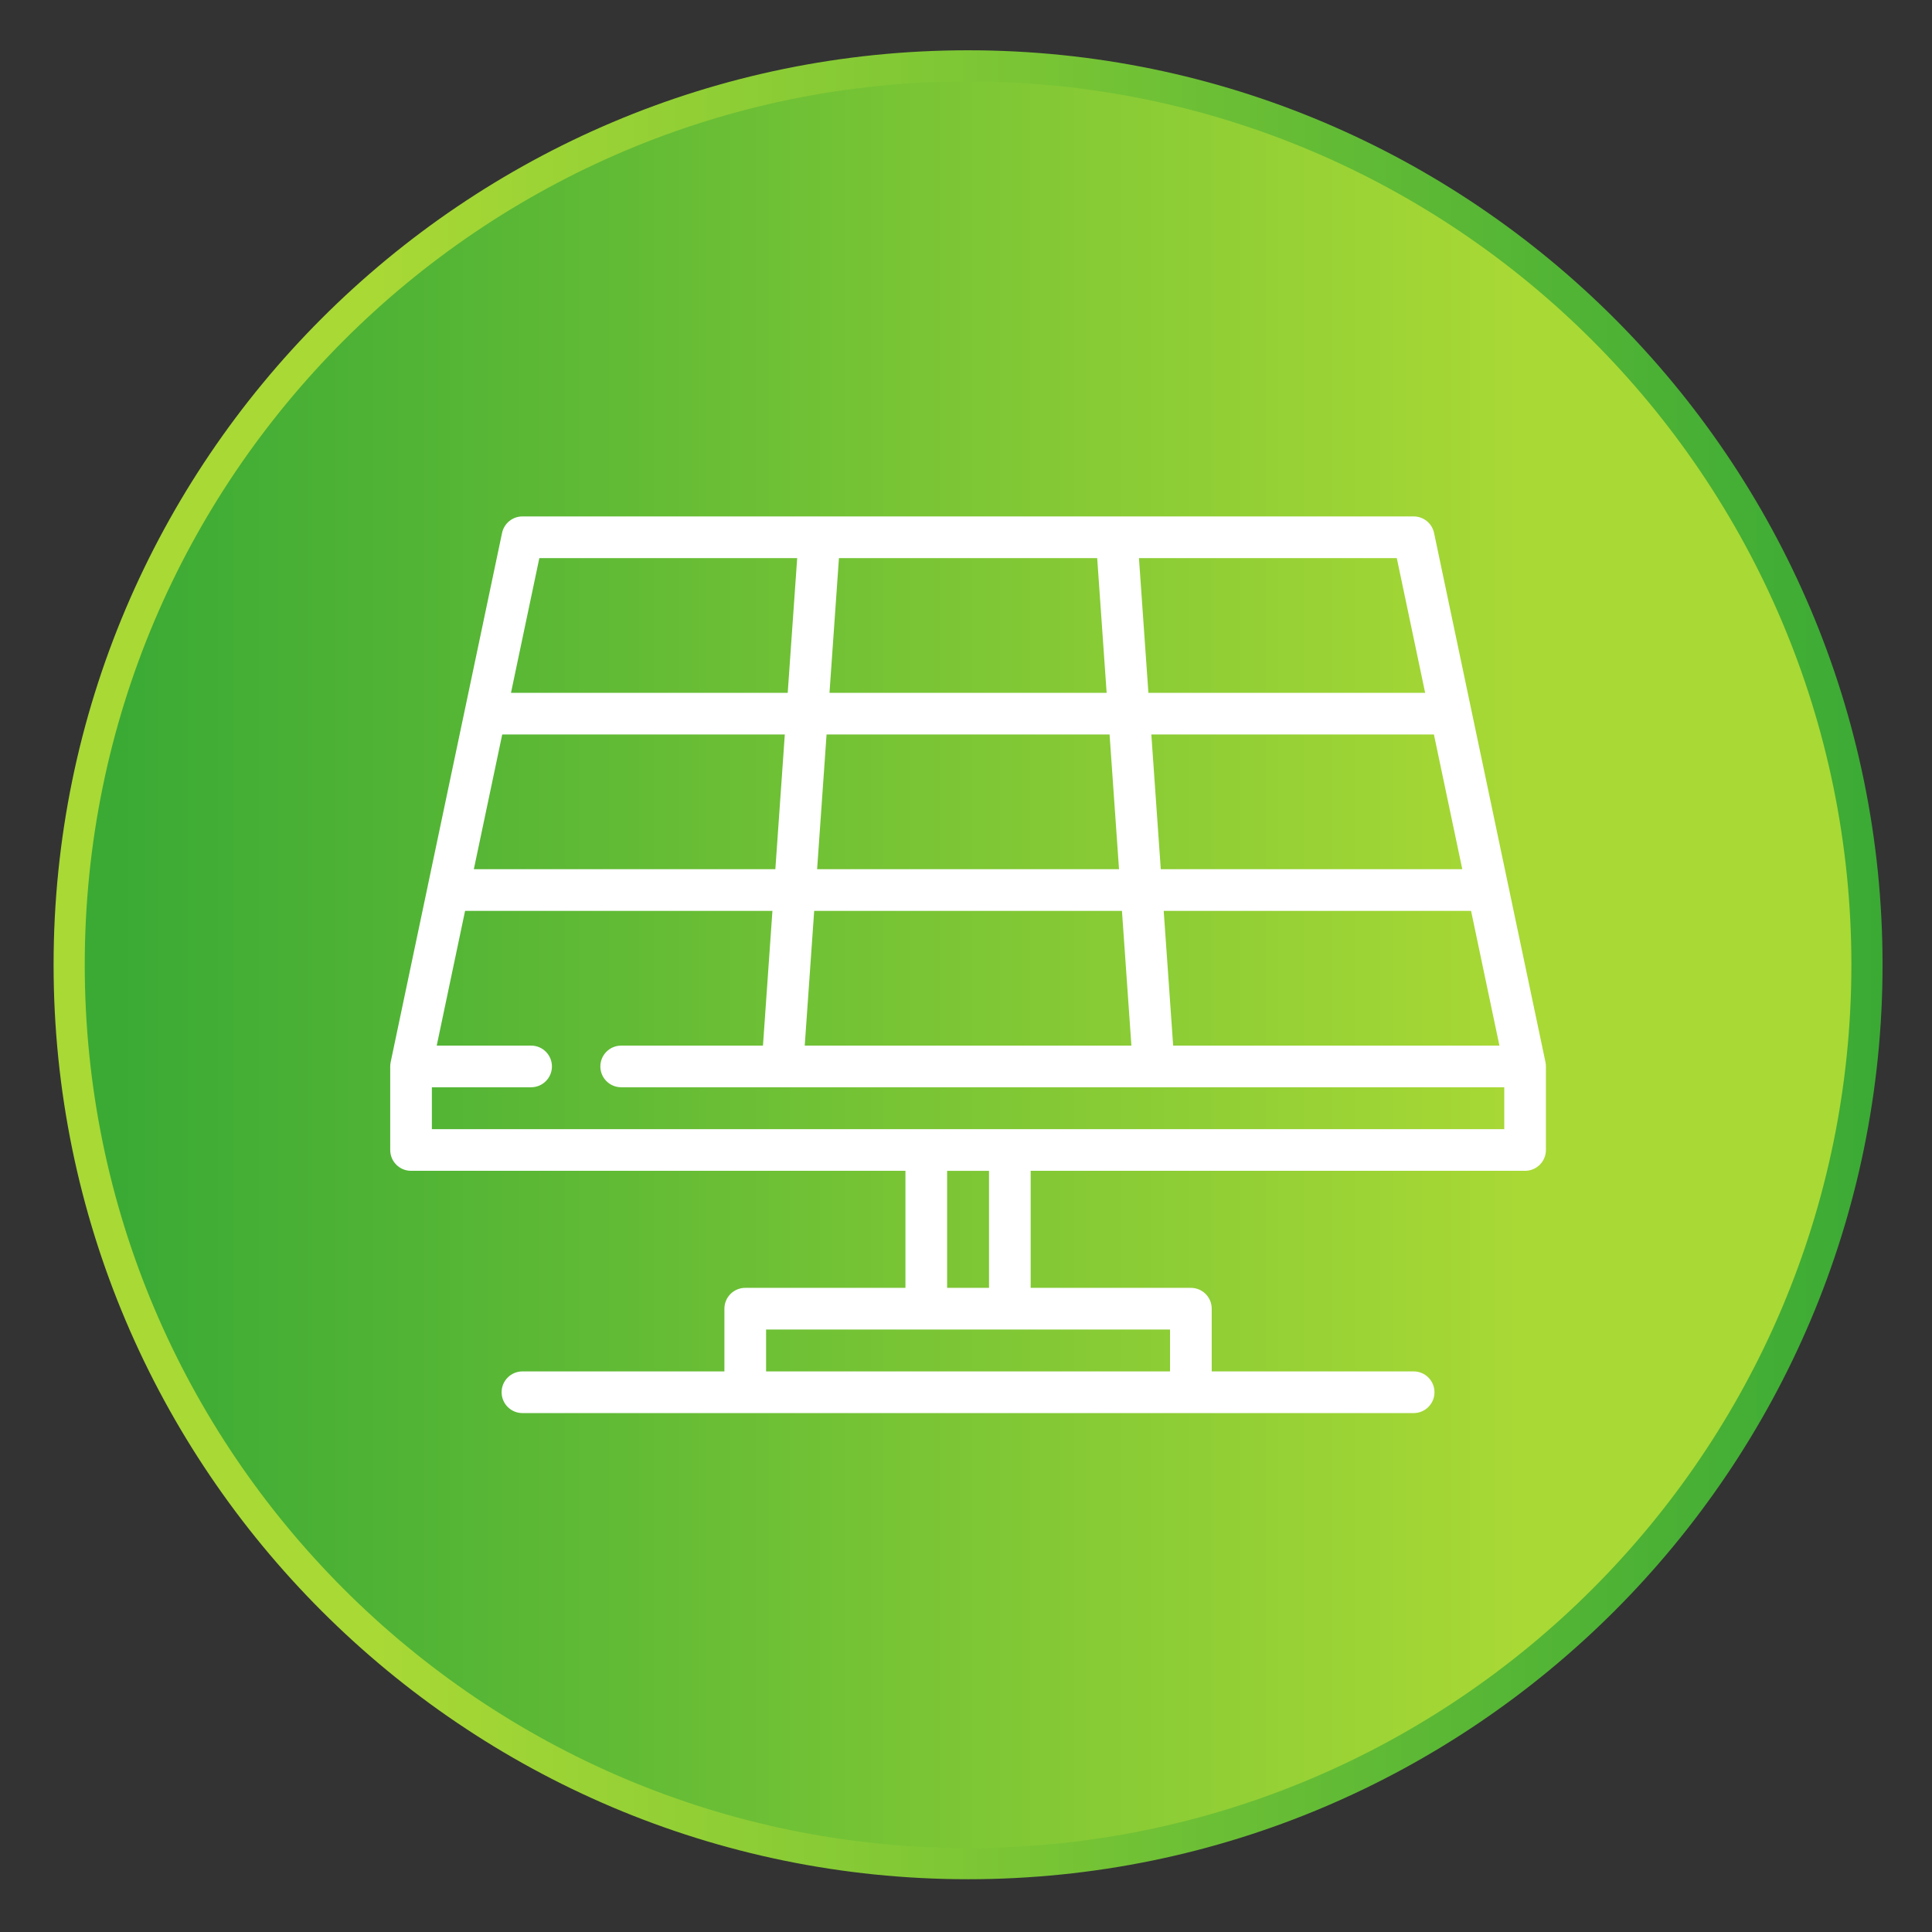
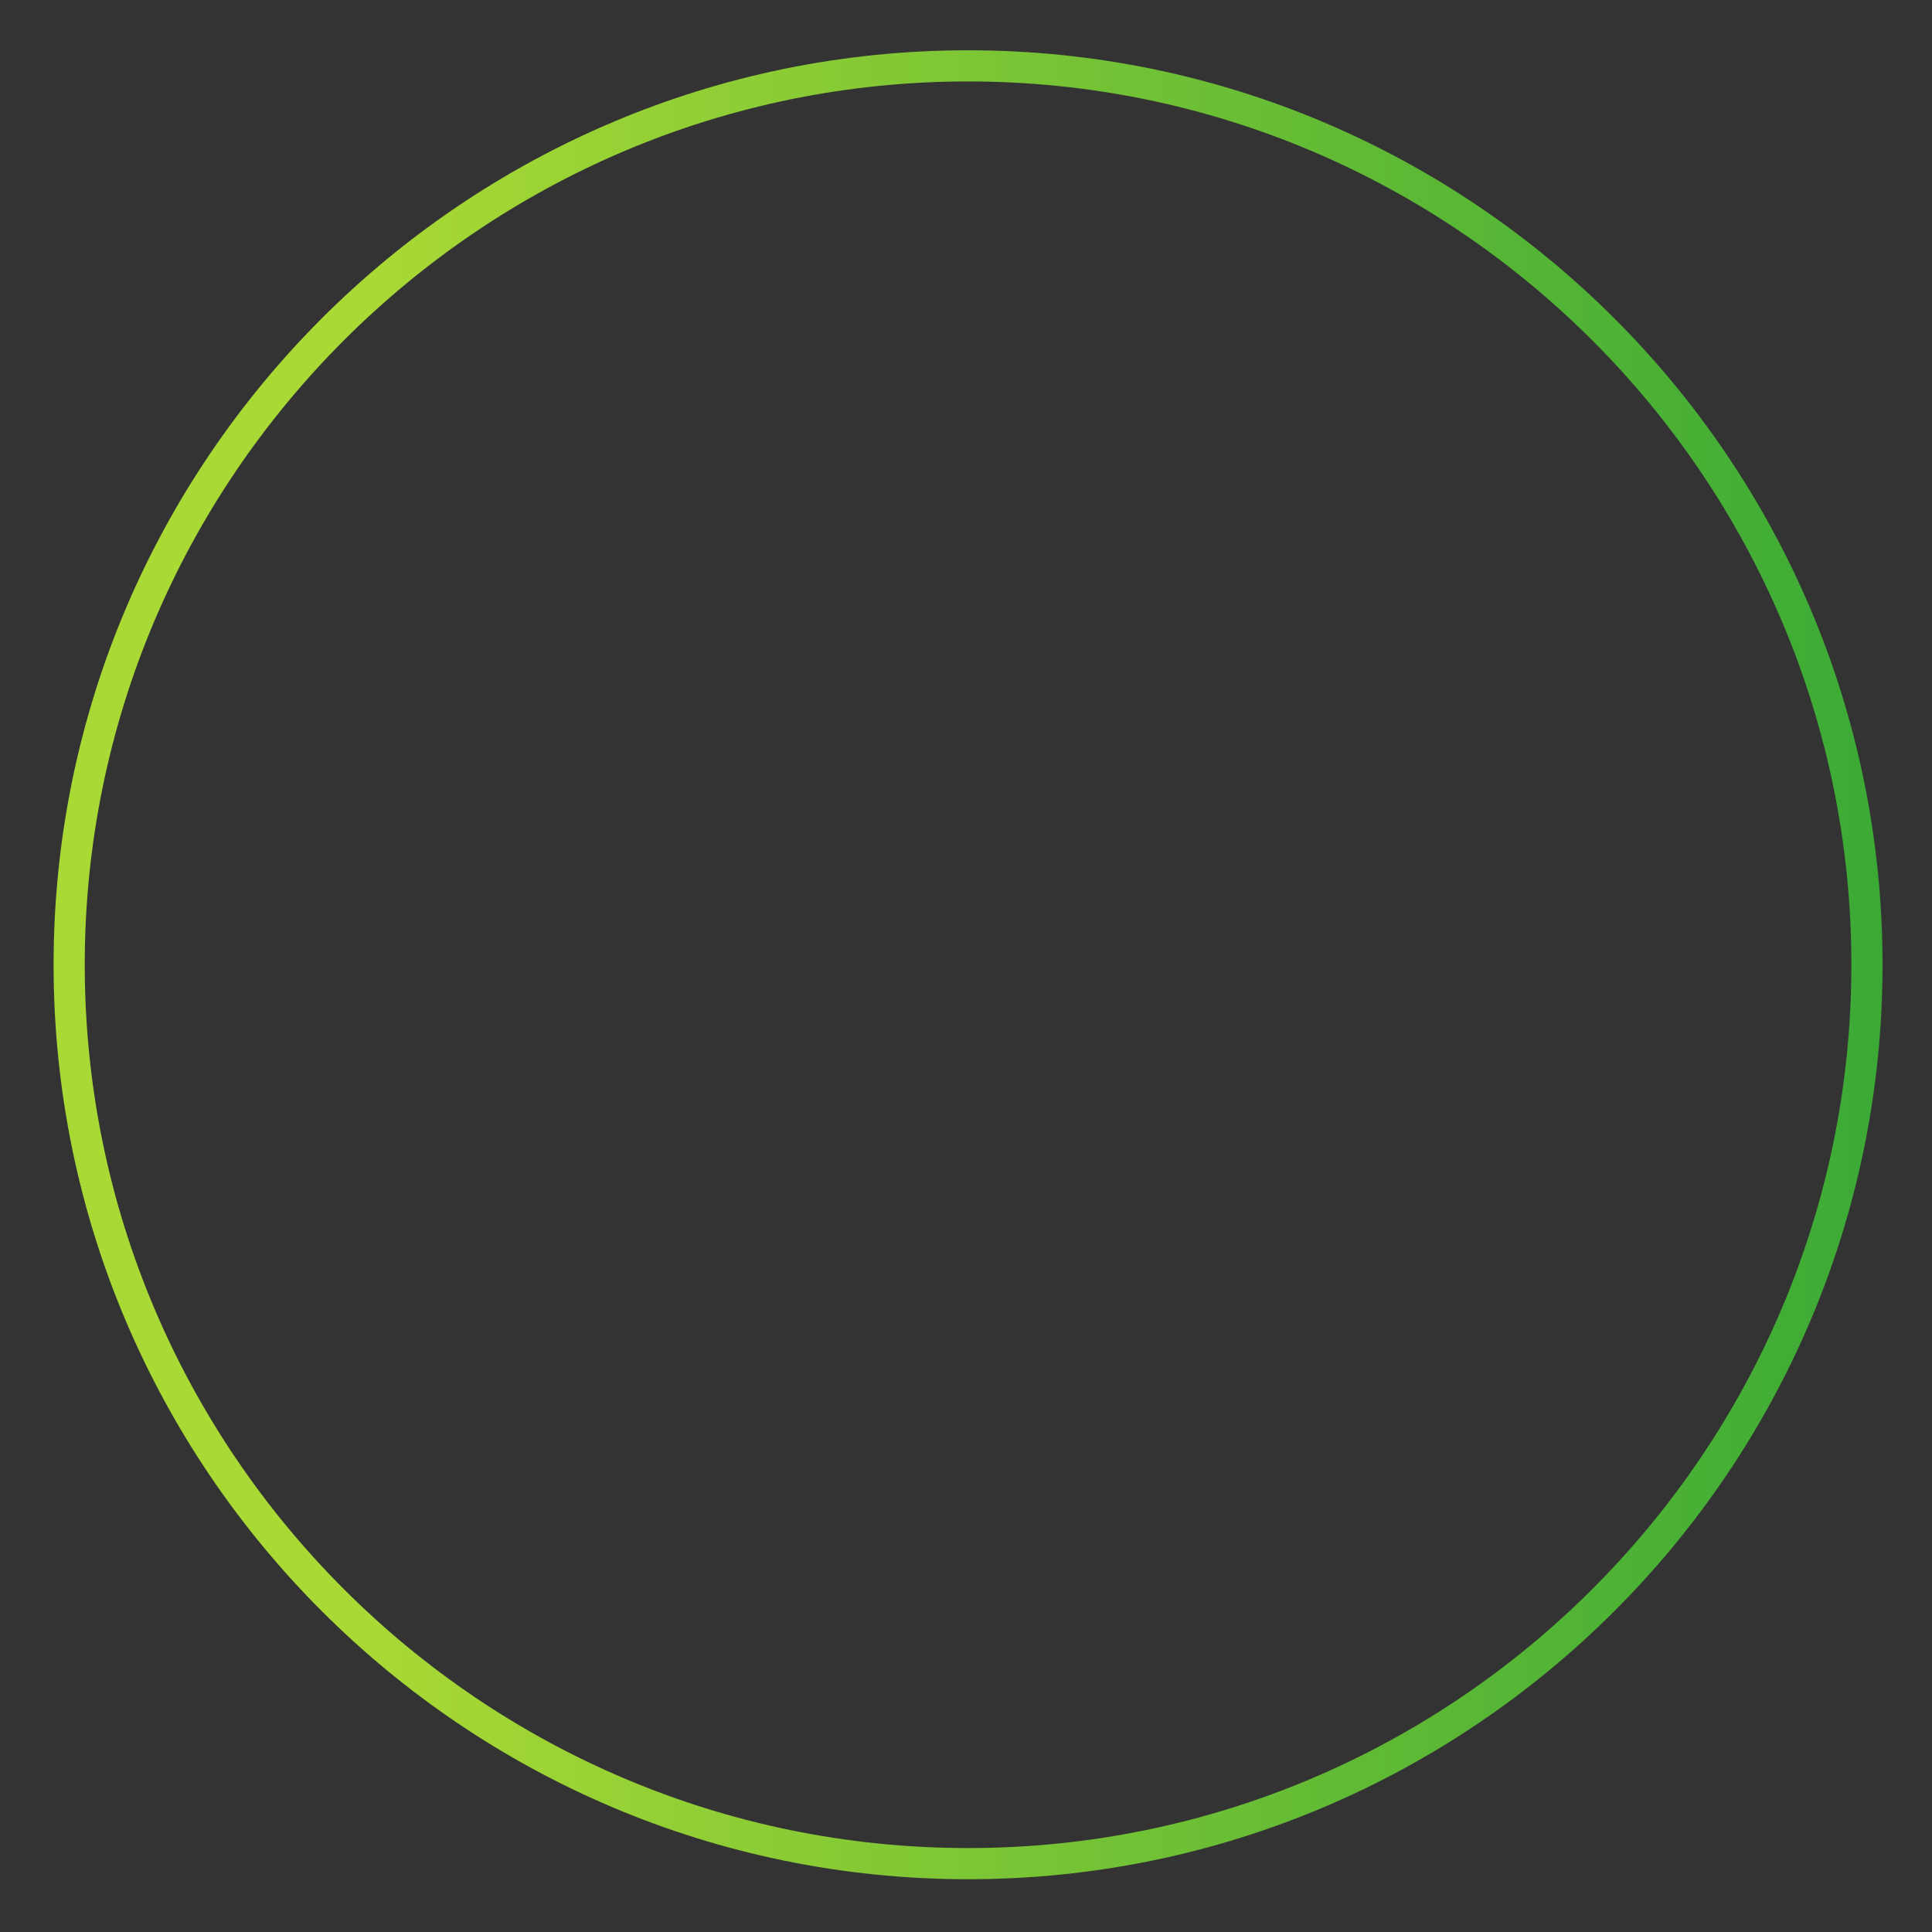
<svg xmlns="http://www.w3.org/2000/svg" width="100%" height="100%" viewBox="0 0 186 186" version="1.1" xml:space="preserve" style="fill-rule:evenodd;clip-rule:evenodd;">
  <rect x="0" y="0" width="186" height="186" fill="#333333" stroke="none" />
  <g transform="matrix(1,0,0,1,-399,-212)">
    <g id="Icon5" transform="matrix(1,0,0,1,399.699,212.38)">
      <rect x="0" y="0" width="185" height="185" style="fill:none;" />
      <clipPath id="_clip1">
        <rect x="0" y="0" width="185" height="185" />
      </clipPath>
      <g clip-path="url(#_clip1)">
        <g transform="matrix(0,170.079,170.079,0,177.54,7.46)">
-           <ellipse cx="0.5" cy="-0.5" rx="0.509" ry="0.509" style="fill:url(#_Linear2);" />
-         </g>
+           </g>
        <g transform="matrix(2,0,0,2,92.5,5.961)">
          <path d="M0,86.539C23.859,86.539 43.27,67.128 43.27,43.269C43.27,19.41 23.859,0 0,0C-23.859,0 -43.27,19.41 -43.27,43.269C-43.27,67.128 -23.859,86.539 0,86.539Z" style="fill:none;fill-rule:nonzero;stroke:url(#_Linear3);stroke-width:1.5px;" />
        </g>
        <g transform="matrix(2,0,0,2,148.127,82.806)">
-           <path d="M0,9.694C-0.001,9.676 -0.001,9.659 -0.003,9.641C-0.006,9.606 -0.011,9.572 -0.019,9.537L-0.019,9.535L-1.805,1.053C-1.805,1.05 -1.806,1.047 -1.807,1.044L-3.592,-7.438C-3.593,-7.441 -3.594,-7.444 -3.594,-7.447L-5.382,-15.938C-5.479,-16.402 -5.889,-16.734 -6.363,-16.734L-49.265,-16.734C-49.739,-16.734 -50.148,-16.402 -50.246,-15.938L-52.033,-7.448C-52.034,-7.445 -52.034,-7.441 -52.035,-7.438L-53.821,1.044C-53.821,1.047 -53.822,1.049 -53.822,1.052L-55.608,9.534C-55.615,9.57 -55.621,9.607 -55.624,9.644C-55.625,9.652 -55.625,9.661 -55.626,9.67C-55.628,9.693 -55.629,9.717 -55.629,9.741L-55.629,13.764C-55.629,14.318 -55.181,14.766 -54.627,14.766L-30.828,14.766L-30.828,20.4L-38.539,20.4C-39.093,20.4 -39.542,20.849 -39.542,21.403L-39.542,24.422L-49.264,24.422C-49.818,24.422 -50.267,24.871 -50.267,25.425C-50.267,25.979 -49.818,26.428 -49.264,26.428L-6.364,26.428C-5.811,26.428 -5.362,25.979 -5.362,25.425C-5.362,24.871 -5.811,24.422 -6.364,24.422L-16.085,24.422L-16.085,21.403C-16.085,20.849 -16.534,20.4 -17.088,20.4L-24.8,20.4L-24.8,14.766L-1.001,14.766C-0.447,14.766 0.002,14.317 0.002,13.764L0.002,9.742C0.002,9.726 0.001,9.71 0,9.694M-2.236,8.739L-17.941,8.739L-18.396,2.253L-3.601,2.253L-2.236,8.739ZM-5.389,-6.237L-4.023,0.248L-18.537,0.248L-18.992,-6.237L-5.389,-6.237ZM-7.176,-14.728L-5.811,-8.243L-19.133,-8.243L-19.588,-14.728L-7.176,-14.728ZM-34.029,-14.728L-21.598,-14.728L-21.143,-8.243L-34.484,-8.243L-34.029,-14.728ZM-34.625,-6.237L-21.002,-6.237L-20.547,0.248L-35.08,0.248L-34.625,-6.237ZM-35.221,2.254L-20.406,2.254L-19.951,8.739L-35.676,8.739L-35.221,2.254ZM-48.451,-14.728L-36.039,-14.728L-36.495,-8.243L-49.816,-8.243L-48.451,-14.728ZM-50.238,-6.237L-36.635,-6.237L-37.09,0.248L-51.604,0.248L-50.238,-6.237ZM-18.091,22.406L-18.091,24.422L-37.536,24.422L-37.536,22.406L-18.091,22.406ZM-28.822,14.767L-26.805,14.767L-26.805,20.4L-28.822,20.4L-28.822,14.767ZM-2.003,12.761L-53.624,12.761L-53.624,10.744L-48.847,10.744C-48.293,10.744 -47.845,10.295 -47.845,9.742C-47.845,9.188 -48.293,8.739 -48.847,8.739L-53.391,8.739L-52.026,2.254L-37.231,2.254L-37.686,8.739L-44.511,8.739C-45.065,8.739 -45.514,9.188 -45.514,9.742C-45.514,10.295 -45.065,10.744 -44.511,10.744L-2.003,10.744L-2.003,12.761Z" style="fill:white;fill-rule:nonzero;" />
-         </g>
+           </g>
      </g>
    </g>
  </g>
  <defs>
    <linearGradient id="_Linear2" x1="0" y1="0" x2="1" y2="0" gradientUnits="userSpaceOnUse" gradientTransform="matrix(0,1,1,0,1,-1)">
      <stop offset="0" style="stop-color:rgb(58,170,53);stop-opacity:1" />
      <stop offset="0.01" style="stop-color:rgb(58,170,53);stop-opacity:1" />
      <stop offset="0.82" style="stop-color:rgb(169,217,53);stop-opacity:1" />
      <stop offset="1" style="stop-color:rgb(169,217,53);stop-opacity:1" />
    </linearGradient>
    <linearGradient id="_Linear3" x1="0" y1="0" x2="1" y2="0" gradientUnits="userSpaceOnUse" gradientTransform="matrix(91.039,-0,0,91.039,-45.519,88.789)">
      <stop offset="0" style="stop-color:rgb(169,217,53);stop-opacity:1" />
      <stop offset="0.18" style="stop-color:rgb(169,217,53);stop-opacity:1" />
      <stop offset="0.99" style="stop-color:rgb(58,170,53);stop-opacity:1" />
      <stop offset="1" style="stop-color:rgb(58,170,53);stop-opacity:1" />
    </linearGradient>
  </defs>
</svg>